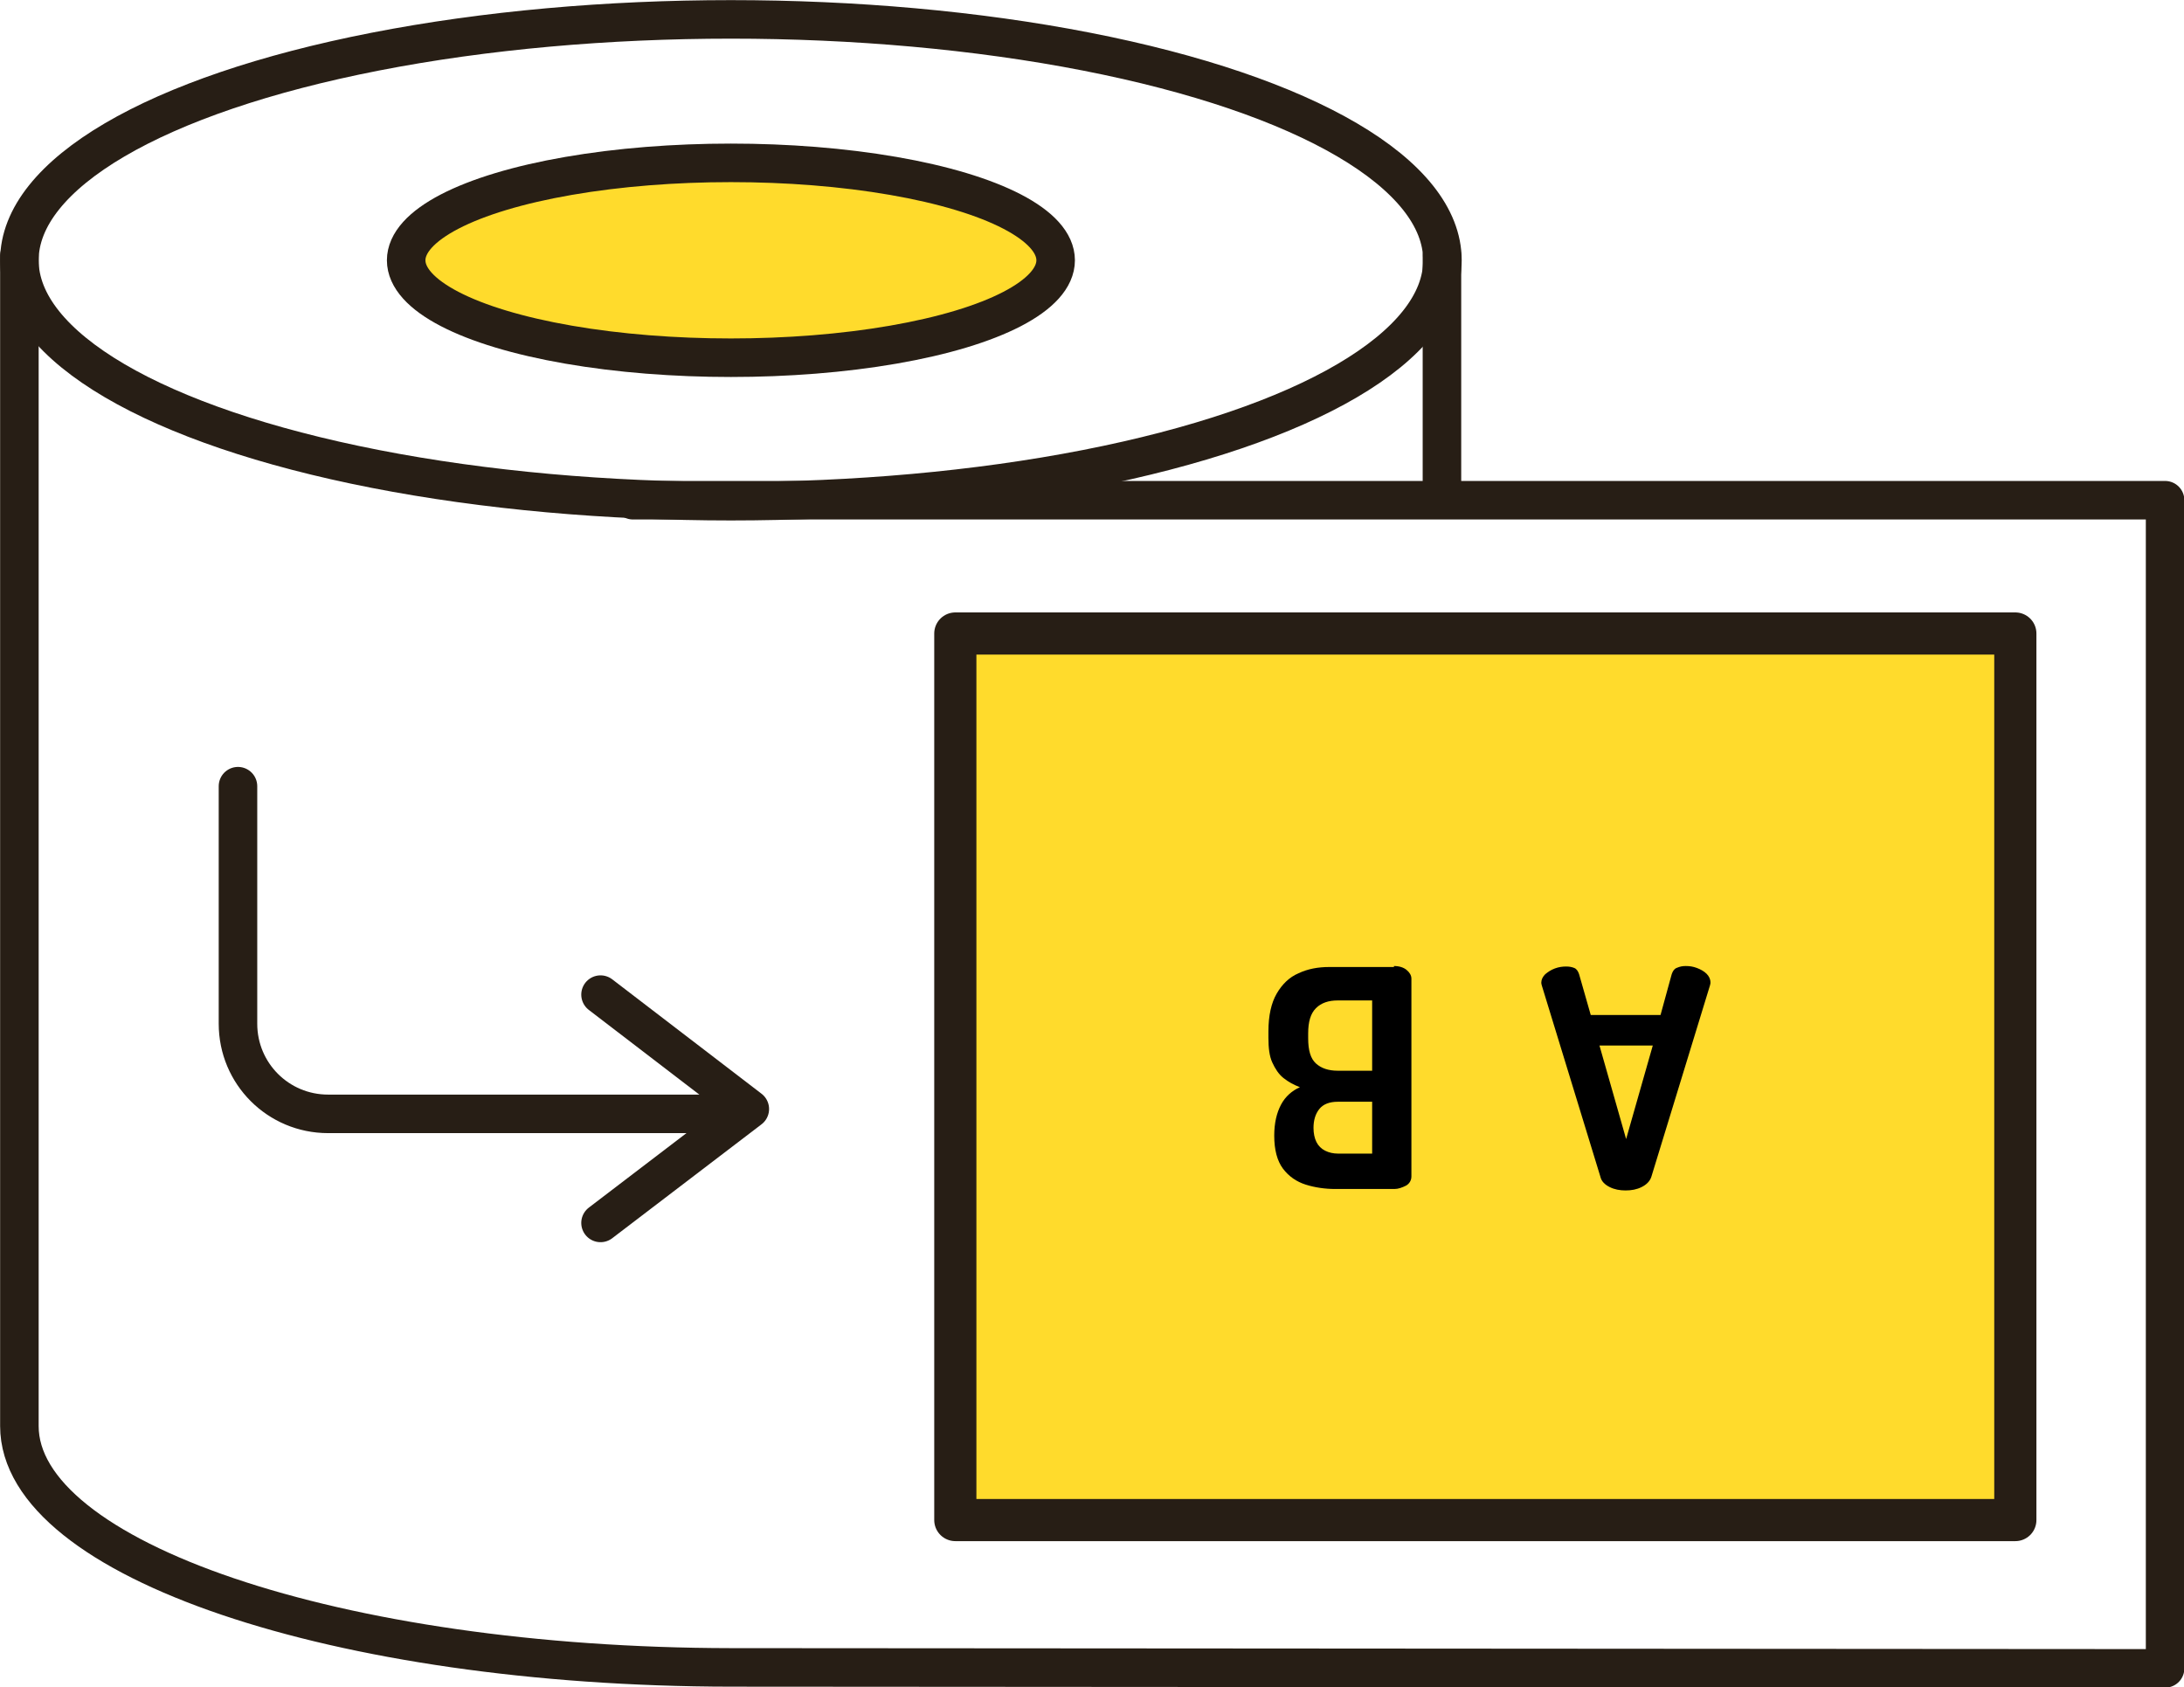
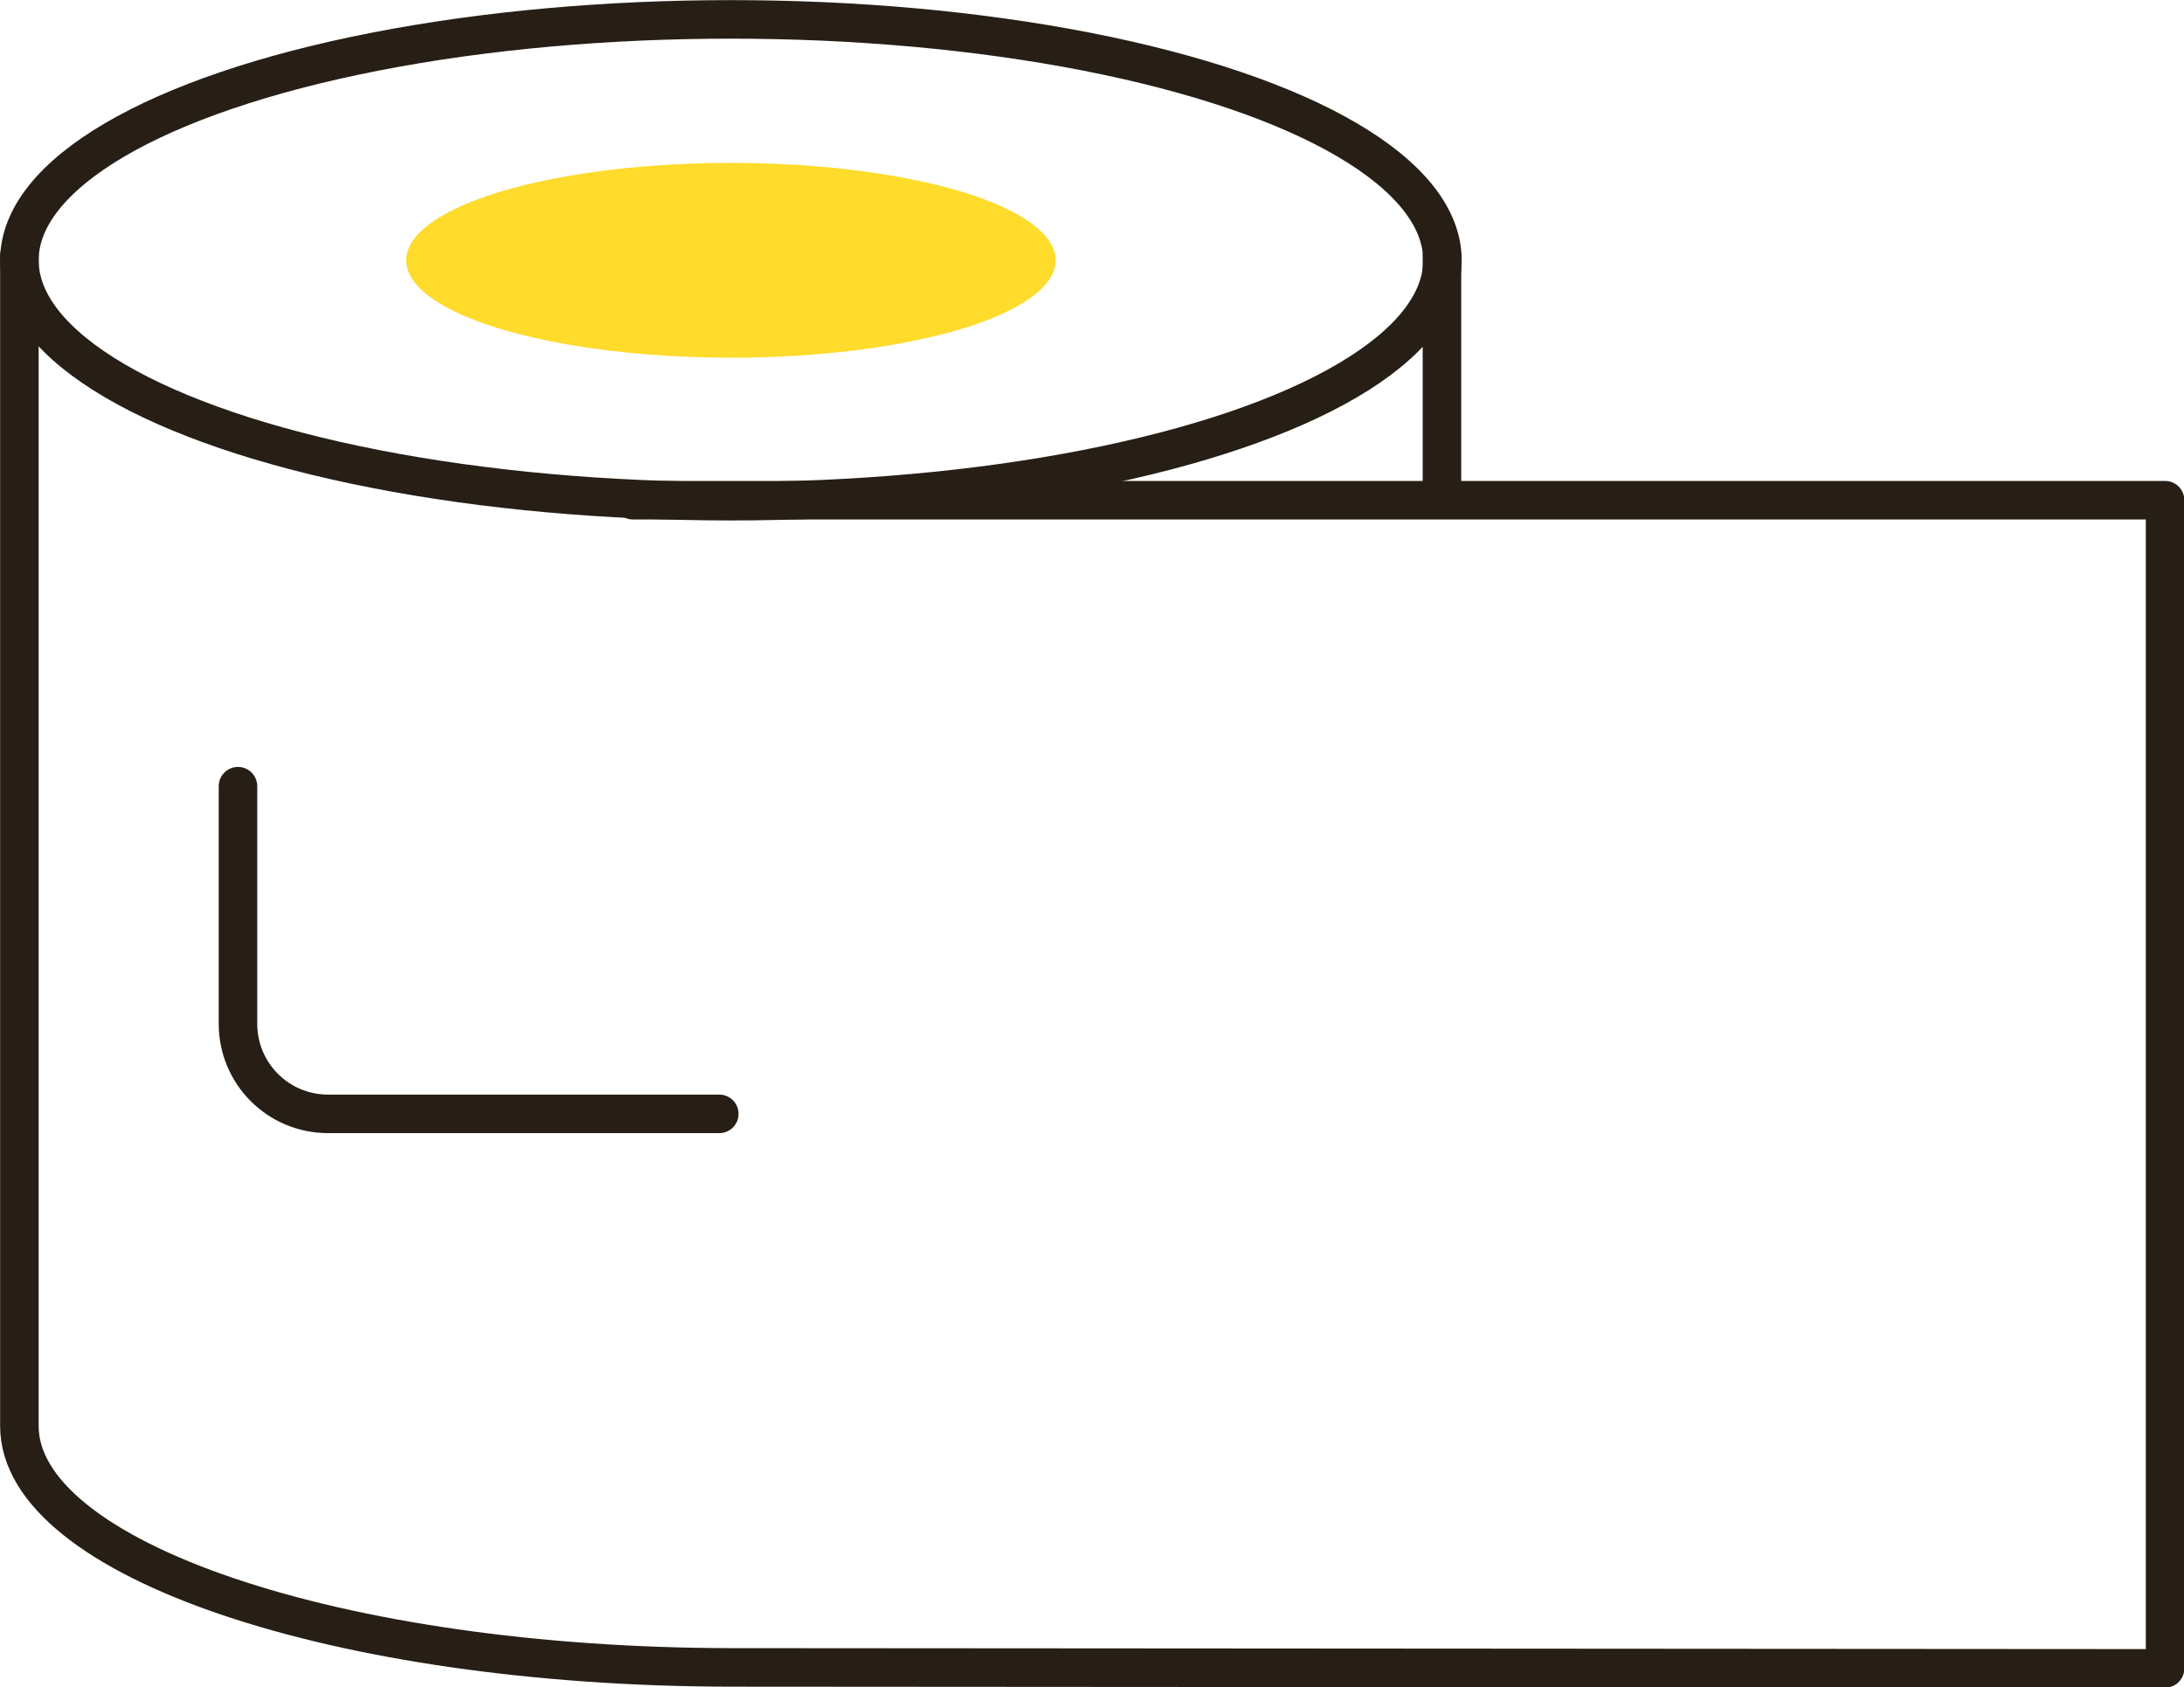
<svg xmlns="http://www.w3.org/2000/svg" version="1.1" id="Ebene_1" x="0px" y="0px" viewBox="0 0 450.6 348.1" style="enable-background:new 0 0 450.6 348.1;" xml:space="preserve">
  <style type="text/css">
	.st0{fill:#FFDB2C;}
	.st1{fill:none;stroke:#271E15;stroke-width:7.95;stroke-linecap:round;stroke-linejoin:round;}
	.st2{fill:#FFDB2C;stroke:#271E15;stroke-width:8.7;stroke-linecap:round;stroke-linejoin:round;}
	.st3{enable-background:new    ;}
</style>
  <ellipse class="st0" cx="150.8" cy="53.7" rx="67" ry="20.1" />
  <ellipse class="st1" cx="150.8" cy="53.7" rx="146.8" ry="49.7" />
-   <ellipse class="st1" cx="150.8" cy="53.7" rx="67" ry="20.1" />
  <line class="st1" x1="297.5" y1="52.8" x2="297.5" y2="100.7" />
  <path class="st1" d="M130.6,103.2h316.1v241L150.8,344C69.7,343.9,4,321.7,4,294.2V52.8" />
-   <rect x="197.1" y="130.7" class="st2" width="218.7" height="182.9" />
  <g class="st3">
-     <path d="M347.8,199.3c0.8,0,1.5,0.1,2.3,0.4c0.8,0.3,1.5,0.7,2,1.2c0.5,0.5,0.8,1.1,0.8,1.8c0,0.1,0,0.3-0.1,0.6l-12.1,39.5   c-0.3,0.9-1,1.6-2,2.1s-2.1,0.7-3.3,0.7c-1.2,0-2.3-0.2-3.3-0.7s-1.7-1.2-1.9-2.1l-12.1-39.5c-0.1-0.3-0.1-0.5-0.1-0.6   c0-0.6,0.3-1.2,0.8-1.7c0.6-0.5,1.2-0.9,2-1.2c0.8-0.3,1.6-0.4,2.3-0.4c0.7,0,1.2,0.1,1.7,0.3c0.5,0.2,0.8,0.7,1,1.3l2.4,8.4h14.4   l2.3-8.4c0.2-0.6,0.5-1.1,1-1.3C346.6,199.4,347.1,199.3,347.8,199.3z M341,215.7H330l5.5,19.3L341,215.7z" />
-     <path d="M287.6,199.3c1.1,0,2,0.3,2.6,0.8c0.6,0.5,1,1.1,1,1.8v40.8c0,0.8-0.4,1.5-1.1,1.9c-0.8,0.4-1.6,0.7-2.4,0.7h-12.2   c-2.1,0-4.2-0.3-6.1-0.9s-3.5-1.7-4.7-3.3c-1.2-1.6-1.8-3.9-1.8-6.8c0-2.6,0.5-4.7,1.4-6.4s2.3-2.9,3.9-3.6   c-1.3-0.5-2.4-1.1-3.4-1.9c-1-0.8-1.7-1.9-2.3-3.2s-0.8-3-0.8-5.1v-1.3c0-3.3,0.6-5.9,1.7-7.8c1.1-1.9,2.6-3.4,4.5-4.2   c1.9-0.9,4-1.3,6.4-1.3H287.6z M283.1,206.4H276c-1.9,0-3.4,0.5-4.5,1.6c-1.1,1.1-1.6,2.8-1.6,5.2v1c0,2.5,0.5,4.2,1.6,5.2   c1.1,1,2.6,1.5,4.5,1.5h7.1V206.4z M283.1,227.3H276c-1.7,0-3,0.5-3.8,1.5c-0.8,1-1.2,2.3-1.2,3.9c0,1.1,0.2,2.1,0.6,2.9   c0.4,0.8,1,1.4,1.8,1.8c0.8,0.4,1.7,0.6,2.7,0.6h7V227.3z" />
-   </g>
-   <polyline class="st1" points="123.9,252.3 154.7,228.8 123.9,205.2 " />
+     </g>
  <path class="st1" d="M148.4,229.8H67.7c-10.3,0-18.6-8.3-18.6-18.6c0,0,0,0,0,0v-49" />
</svg>